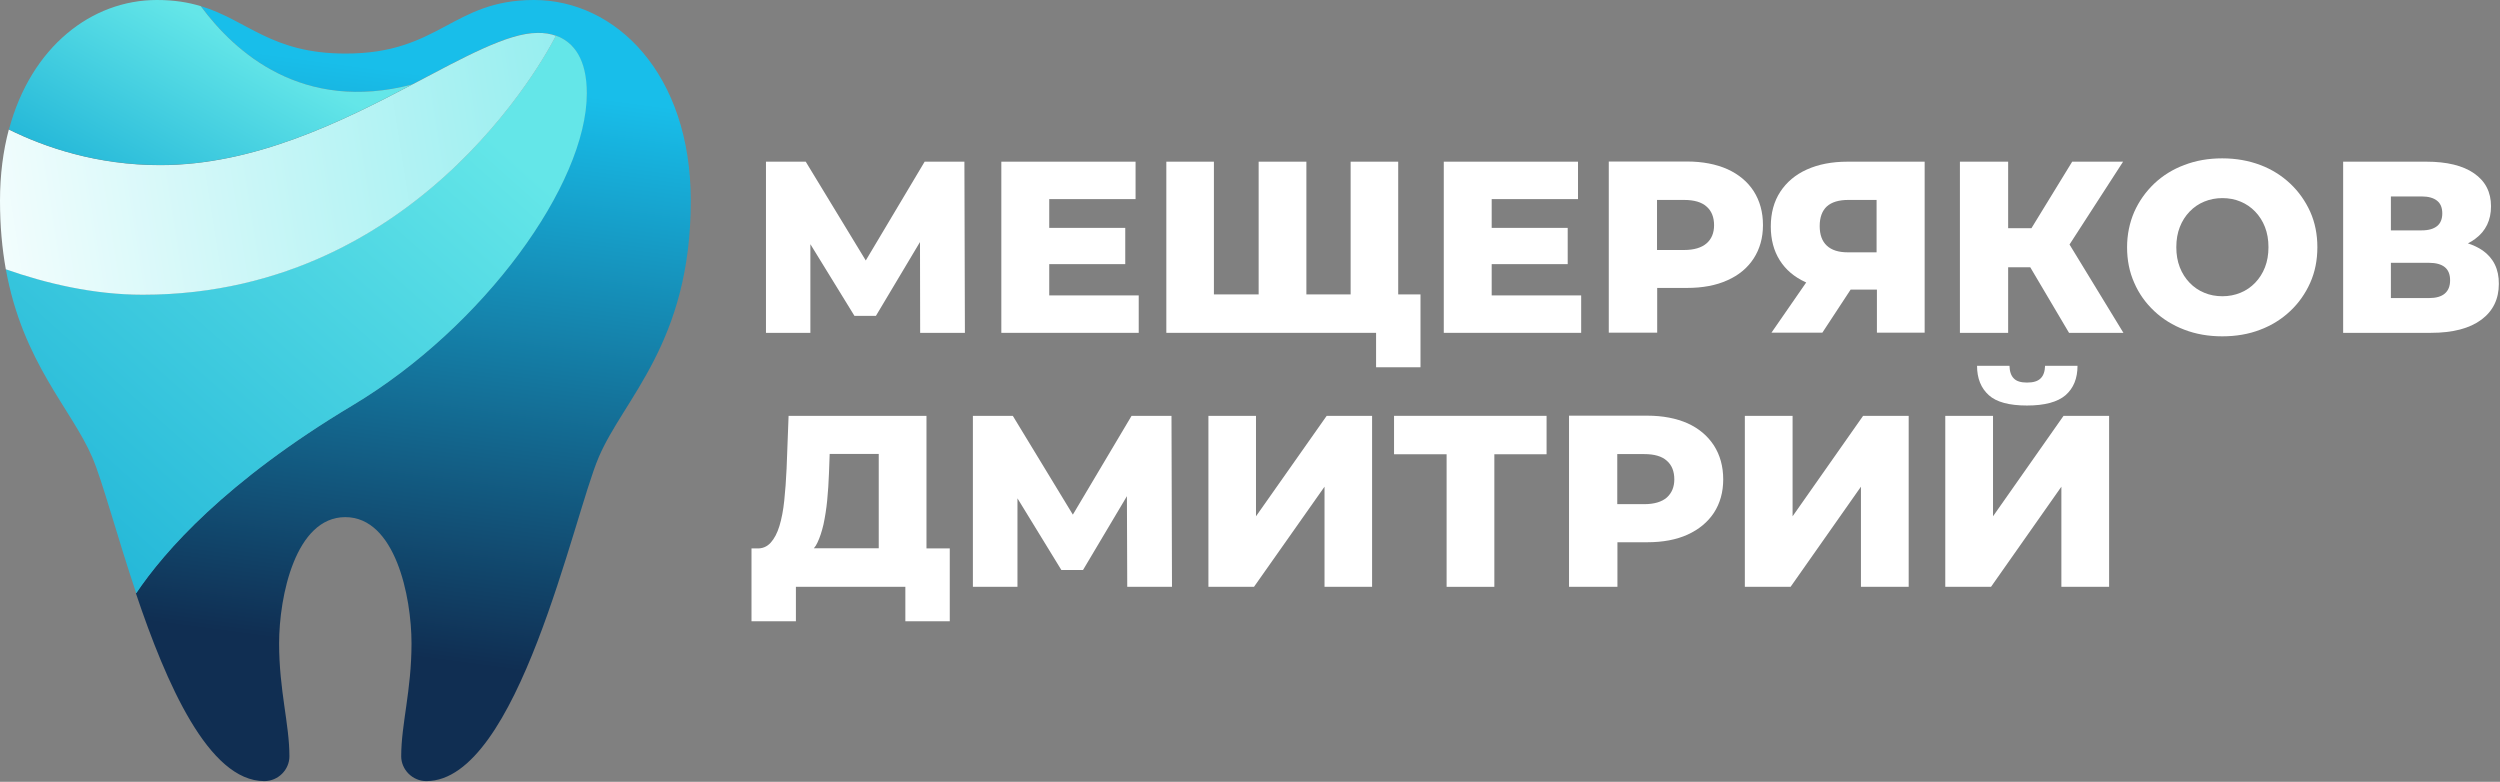
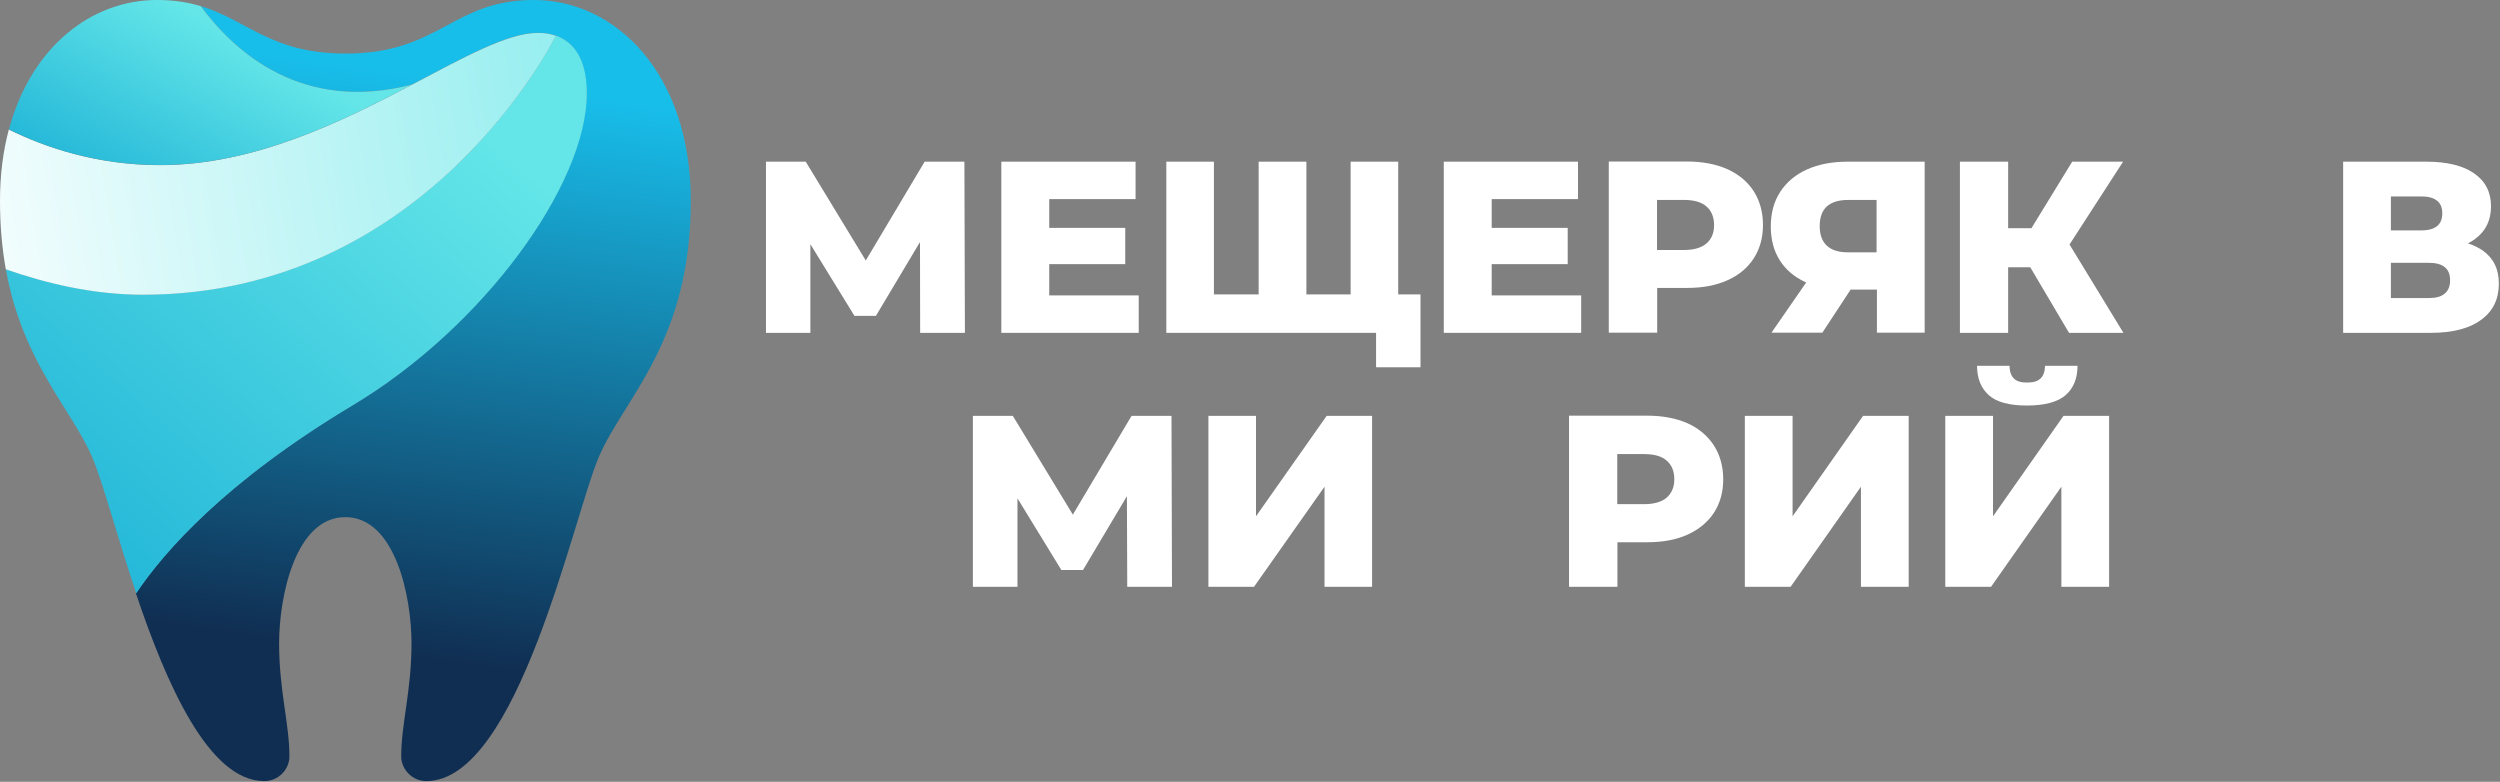
<svg xmlns="http://www.w3.org/2000/svg" width="1503" height="470" viewBox="0 0 1503 470" fill="none">
  <rect x="0" y="0" width="1503" height="470" fill="#808080" stroke="none" />
  <g clip-path="url(#clip0_96_124)">
    <path d="M415.3 120.7C415.3 206 375 239.4 359.9 275C344.7 310.6 311.5 469.6 256.3 469.6C247.9 469.6 241.2 462.6 241.2 454.7C241.2 435.3 247.4 415.1 247.4 386.8C247.4 358.6 237.6 310.9 207.6 310.9C177.6 310.9 167.8 358.6 167.8 386.8C167.8 415.1 174 435.3 174 454.7C174 462.7 167.3 469.6 158.9 469.6C125.4 469.6 99.9 410.8 81.7 356.7C98.7 331.4 135.6 289.3 211.8 243.7C290.7 196.5 352.6 110.7 352.6 56.1C352.6 35.6 344.9 25.2 334.1 21.4C330.7 20.2 327 19.7 323.2 19.7C305.3 19.7 279.3 34.2 247.7 50.8C181.8 68 141.2 31.5 120.8 3.7C148.9 12.2 163 32.2 207.7 32.2C264.3 32.3 271.8 0 321 0C370.2 0 415.3 44.3 415.3 120.7Z" fill="url(#paint0_linear_96_124)" />
    <path d="M352.8 56.1C352.8 110.7 290.9 196.5 212 243.7C135.8 289.3 98.9 331.4 81.9 356.7C70.2 321.8 61.5 288.9 55.5 275C43 245.8 13.6 218 3.5 161.8C27.7 170.3 56.3 177.1 85.8 177.1C257.9 177.1 334.2 21.4 334.2 21.4C345.1 25.3 352.8 35.7 352.8 56.1Z" fill="url(#paint1_linear_96_124)" />
    <path d="M334.2 21.5C334.2 21.5 257.9 177.2 85.8 177.2C56.3 177.2 27.7 170.4 3.5 161.9C1.3 149.6 0 136 0 120.7C0 105 1.9 90.7 5.3 77.9C27 88.6 58.2 99.3 96.2 99.3C152.8 99.3 205.3 73.2 247.7 50.9C279.3 34.3 305.3 19.8 323.2 19.8C327.1 19.7 330.8 20.3 334.2 21.5Z" fill="url(#paint2_linear_96_124)" />
    <path d="M247.8 50.8C205.4 73.1 152.9 99.2 96.3 99.2C58.3 99.2 27.1 88.6 5.4 77.8C18.7 28 55.2 0 94.3 0C104.7 0 113.2 1.4 120.7 3.7C141.2 31.5 181.8 68 247.8 50.8Z" fill="url(#paint3_linear_96_124)" />
    <path d="M555.9 97.2L520.5 156.6L484.4 97.2H460.5V200.1H487.2V146.8L513.7 189.9H526.6L553.1 145.5L553.2 200.1H580.1L579.8 97.2H555.9Z" fill="white" />
    <path d="M684.6 177.6H630.8V158.8H676.5V137H630.8V119.7H682.7V97.2H602V200.1H684.6V177.6Z" fill="white" />
    <path d="M854 220.8V177H840.6V97.2H812V177H811.4H785.4V97.2H756.7V177H729.8V97.2H701.2V200.1H811.4H827.3V220.8H854Z" fill="white" />
    <path d="M950.6 177.6H896.8V158.8H942.5V137H896.8V119.7H948.7V97.2H868V200.1H950.6V177.6Z" fill="white" />
    <path d="M1054.3 155.4C1058 149.7 1059.9 143 1059.9 135.3C1059.9 127.5 1058 120.7 1054.3 114.9C1050.6 109.2 1045.3 104.8 1038.5 101.7C1031.7 98.7 1023.6 97.1 1014.2 97.1H967.2V200H996.3V173.1H1014.2C1023.6 173.1 1031.7 171.6 1038.5 168.5C1045.3 165.5 1050.6 161.1 1054.3 155.4ZM1026 146.3C1023 148.9 1018.5 150.3 1012.4 150.3H996.2V120.2H1012.4C1018.5 120.2 1023 121.5 1026 124.2C1029 126.8 1030.5 130.6 1030.5 135.4C1030.5 140 1029 143.7 1026 146.3Z" fill="white" />
    <path d="M1086.3 101.9C1079.4 105 1074.1 109.5 1070.3 115.3C1066.5 121.1 1064.6 128.1 1064.6 136.2C1064.6 144 1066.4 150.8 1070 156.5C1073.6 162.2 1078.7 166.5 1085.4 169.6C1085.6 169.7 1085.7 169.7 1085.9 169.8L1065 200H1095.6L1112.6 174.1H1128.4V200H1157.1V97.2H1110.8C1101.3 97.2 1093.2 98.8 1086.3 101.9ZM1128.2 120.1V151.7H1110.9C1105.4 151.7 1101.2 150.4 1098.3 147.7C1095.4 145 1094 141.1 1094 135.9C1094 130.6 1095.5 126.7 1098.3 124.1C1101.2 121.5 1105.5 120.2 1111.2 120.2H1128.2V120.1Z" fill="white" />
    <path d="M1276.4 97.2H1245.8L1221.3 137.2H1207.3V97.2H1178.3V200.1H1207.3V160.7H1220.6L1243.9 200.1H1276.6L1244.2 147L1276.4 97.2Z" fill="white" />
-     <path d="M1376.9 110.4C1371.8 105.6 1365.8 101.8 1358.9 99.2C1352 96.6 1344.4 95.2 1336 95.2C1327.8 95.2 1320.2 96.5 1313.2 99.2C1306.2 101.8 1300.2 105.6 1295.1 110.4C1290 115.3 1286 120.9 1283.1 127.4C1280.3 133.9 1278.8 141 1278.8 148.7C1278.8 156.4 1280.2 163.5 1283.1 170C1285.9 176.5 1289.9 182.1 1295.1 187C1300.2 191.8 1306.3 195.6 1313.2 198.2C1320.2 200.9 1327.8 202.2 1336 202.2C1344.3 202.2 1352 200.9 1358.9 198.2C1365.8 195.6 1371.8 191.8 1376.9 187C1382 182.2 1386 176.5 1388.9 170C1391.8 163.5 1393.2 156.4 1393.2 148.6C1393.2 140.9 1391.8 133.8 1388.9 127.3C1386 120.9 1382 115.2 1376.9 110.4ZM1361.7 160.7C1360.3 164.3 1358.3 167.4 1355.8 170C1353.3 172.6 1350.4 174.6 1347 176C1343.6 177.4 1340 178.1 1336.1 178.1C1332.2 178.1 1328.5 177.4 1325.2 176C1321.8 174.6 1318.9 172.6 1316.4 170C1313.9 167.4 1311.9 164.3 1310.5 160.7C1309.1 157.1 1308.4 153.1 1308.4 148.6C1308.4 144.1 1309.1 140.1 1310.5 136.5C1311.9 132.9 1313.9 129.8 1316.4 127.2C1318.9 124.6 1321.8 122.6 1325.2 121.2C1328.6 119.8 1332.2 119.1 1336.1 119.1C1340 119.1 1343.7 119.8 1347 121.2C1350.4 122.6 1353.3 124.6 1355.8 127.2C1358.3 129.8 1360.3 132.9 1361.7 136.5C1363.1 140.1 1363.8 144.1 1363.8 148.6C1363.8 153.1 1363.1 157.1 1361.7 160.7Z" fill="white" />
    <path d="M1492.6 150.6C1490 148.8 1487 147.4 1483.7 146.3C1485.3 145.5 1486.8 144.6 1488.1 143.6C1494.5 138.9 1497.6 132.3 1497.6 124C1497.6 115.5 1494.2 108.9 1487.4 104.2C1480.6 99.5 1471 97.2 1458.7 97.2H1408.7V200.1H1461.5C1474.7 200.1 1484.8 197.4 1491.8 192.2C1498.8 187 1502.3 179.8 1502.3 170.7C1502.4 161.9 1499.1 155.2 1492.6 150.6ZM1437.4 118.1H1455.9C1460 118.1 1463.1 119 1465.2 120.7C1467.3 122.4 1468.3 124.9 1468.3 128.3C1468.3 131.6 1467.3 134.2 1465.2 135.9C1463.1 137.6 1460.1 138.5 1455.9 138.5H1437.4V118.1ZM1469.8 176.5C1467.7 178.3 1464.5 179.2 1460.3 179.2H1437.4V158H1460.3C1464.5 158 1467.7 158.9 1469.8 160.6C1471.9 162.3 1473 164.9 1473 168.5C1473 172.1 1471.9 174.7 1469.8 176.5Z" fill="white" />
-     <path d="M557 250H474.1L472.9 281.7C472.6 288.7 472.1 295.1 471.5 300.9C470.9 306.8 469.9 311.9 468.6 316.2C467.3 320.5 465.5 323.9 463.3 326.3C461.1 328.7 458.3 329.9 454.9 329.7H451.8V373.5H478.5V352.8H544.3V373.5H571V329.7H557V250ZM491.4 326.3C492.9 323.2 494.1 319.5 495.1 315.2C496 310.9 496.8 306.1 497.3 300.9C497.8 295.7 498.2 290.1 498.4 284.1L498.8 272.9H528.3V329.6H489.3C490.1 328.7 490.8 327.6 491.4 326.3Z" fill="white" />
    <path d="M680.3 250L645 309.4L608.9 250H584.9V352.8H611.7V299.6L638.1 342.7H651.1L677.5 298.3L677.7 352.8H704.6L704.3 250H680.3Z" fill="white" />
    <path d="M755.1 310.4V250H726.5V352.8H753.9L796.3 292.6V352.8H824.9V250H797.6L755.1 310.4Z" fill="white" />
-     <path d="M838.1 273.1H869.7V352.8H898.4V273.1H929.8V250H838.1V273.1Z" fill="white" />
    <path d="M1014.6 254.5C1007.8 251.5 999.7 249.9 990.3 249.9H943.3V352.8H972.4V326H990.3C999.7 326 1007.8 324.5 1014.6 321.4C1021.4 318.3 1026.7 313.9 1030.4 308.3C1034.1 302.6 1036 295.9 1036 288.2C1036 280.4 1034.1 273.6 1030.4 267.8C1026.6 262 1021.4 257.6 1014.6 254.5ZM1002.1 299.1C999.1 301.7 994.6 303.1 988.5 303.1H972.3V273H988.5C994.6 273 999.1 274.3 1002.1 277C1005.1 279.6 1006.6 283.4 1006.6 288.2C1006.6 292.7 1005.1 296.4 1002.1 299.1Z" fill="white" />
    <path d="M1077.7 310.4V250H1049V352.8H1076.5L1118.8 292.6V352.8H1147.5V250H1120.1L1077.7 310.4Z" fill="white" />
    <path d="M1218.6 243.8C1229.3 243.8 1237 241.7 1241.8 237.6C1246.6 233.4 1249 227.5 1249 219.9H1229.5C1229.4 223.3 1228.5 225.9 1226.8 227.5C1225.1 229.2 1222.4 230 1218.6 230C1215 230 1212.3 229.2 1210.7 227.5C1209 225.8 1208.2 223.3 1208.1 219.9H1188.6C1188.6 227.5 1191 233.4 1195.7 237.6C1200.2 241.7 1207.9 243.8 1218.6 243.8Z" fill="white" />
    <path d="M1198.2 310.4V250H1169.5V352.8H1197L1239.3 292.6V352.8H1268V250H1240.6L1198.2 310.4Z" fill="white" />
  </g>
  <defs>
    <linearGradient id="paint0_linear_96_124" x1="225.183" y1="392.002" x2="271.217" y2="46.749" gradientUnits="userSpaceOnUse">
      <stop offset="1.93795e-07" stop-color="#102E52" />
      <stop offset="1" stop-color="#18BEEA" />
    </linearGradient>
    <linearGradient id="paint1_linear_96_124" x1="-8.704" y1="345.729" x2="255.99" y2="47.556" gradientUnits="userSpaceOnUse">
      <stop offset="1.93795e-07" stop-color="#1BB1D6" />
      <stop offset="1" stop-color="#64E6E8" />
    </linearGradient>
    <linearGradient id="paint2_linear_96_124" x1="-50.322" y1="140.102" x2="533.47" y2="48.035" gradientUnits="userSpaceOnUse">
      <stop offset="1.93795e-07" stop-color="white" />
      <stop offset="1" stop-color="#64E6E8" />
    </linearGradient>
    <linearGradient id="paint3_linear_96_124" x1="79.808" y1="143.035" x2="146.766" y2="24.289" gradientUnits="userSpaceOnUse">
      <stop offset="1.93795e-07" stop-color="#1BB1D6" />
      <stop offset="1" stop-color="#64E6E8" />
    </linearGradient>
    <clipPath id="clip0_96_124">
      <rect width="1502.4" height="469.6" fill="white" />
    </clipPath>
  </defs>
</svg>